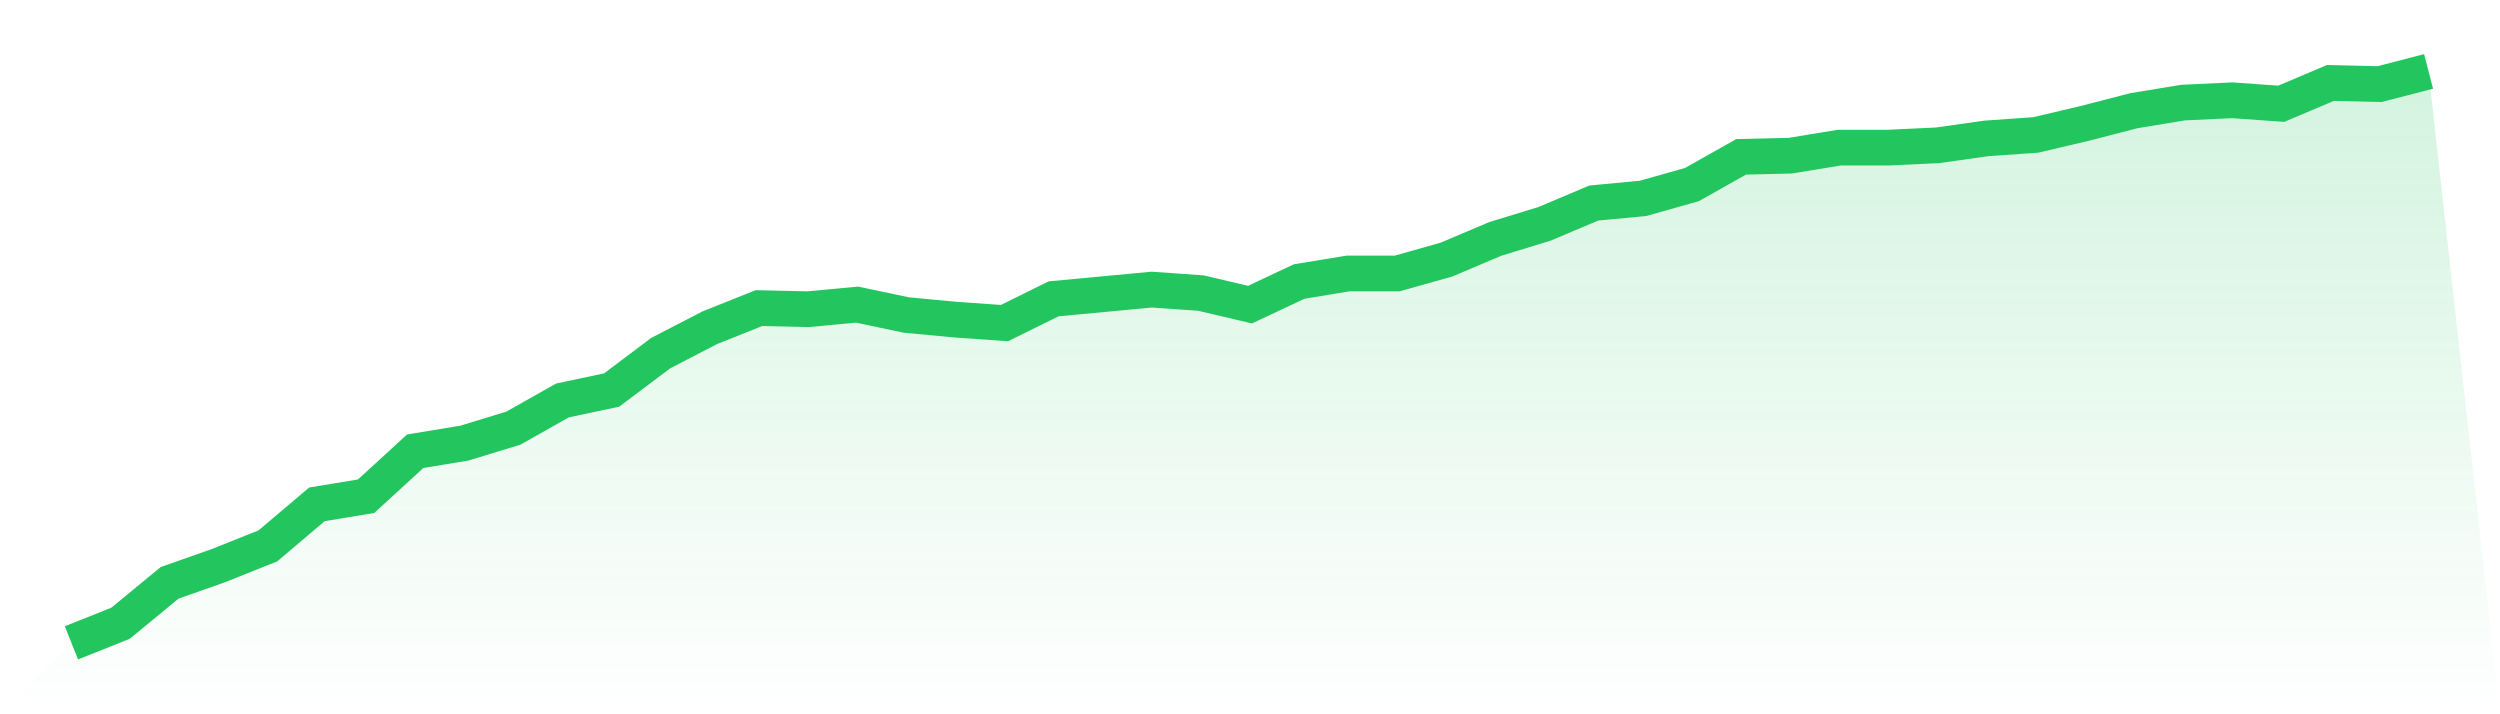
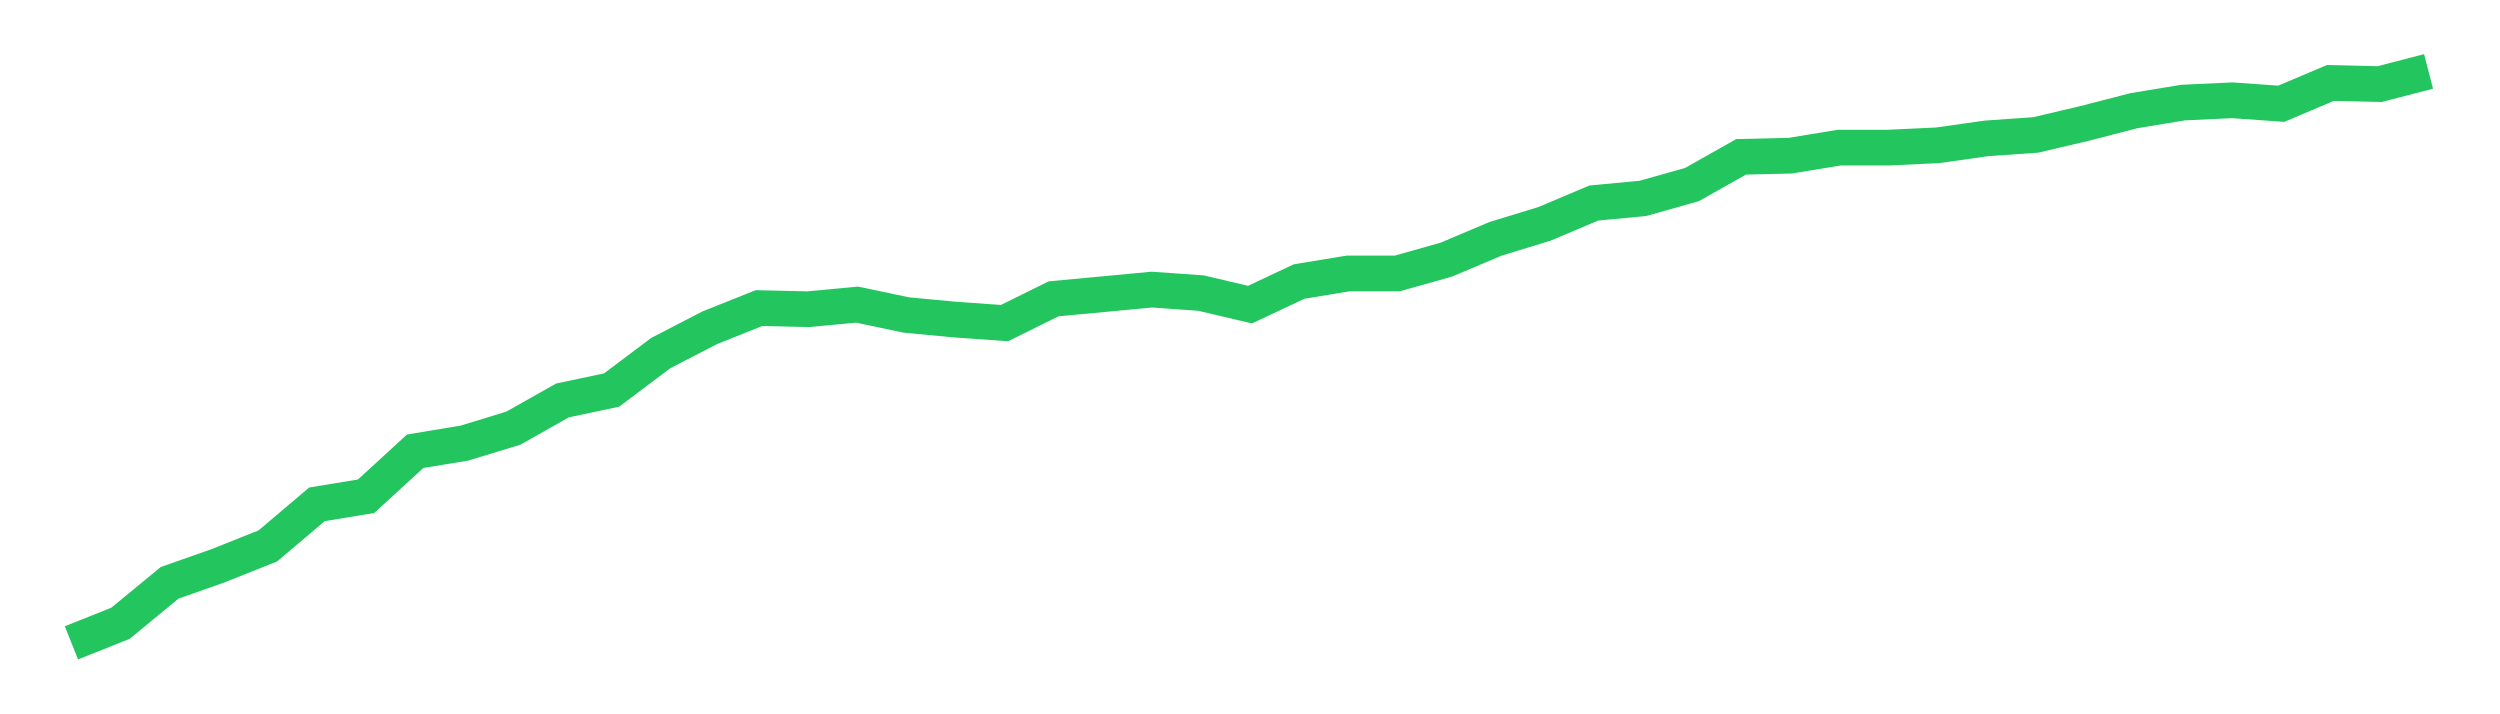
<svg xmlns="http://www.w3.org/2000/svg" viewBox="0 0 140 40">
  <defs>
    <linearGradient id="gradient" x1="0" x2="0" y1="0" y2="1">
      <stop offset="0%" stop-color="#22c55e" stop-opacity="0.2" />
      <stop offset="100%" stop-color="#22c55e" stop-opacity="0" />
    </linearGradient>
  </defs>
-   <path d="M4,36 L4,36 L6.75,34.901 L9.5,32.638 L12.25,31.669 L15,30.57 L17.75,28.242 L20.5,27.79 L23.25,25.269 L26,24.816 L28.75,23.976 L31.5,22.424 L34.25,21.842 L37,19.774 L39.75,18.352 L42.5,17.253 L45.25,17.317 L48,17.059 L50.75,17.64 L53.5,17.899 L56.25,18.093 L59,16.735 L61.75,16.477 L64.5,16.218 L67.25,16.412 L70,17.059 L72.75,15.766 L75.5,15.313 L78.25,15.313 L81,14.537 L83.75,13.374 L86.5,12.533 L89.25,11.37 L92,11.111 L94.75,10.335 L97.5,8.784 L100.25,8.719 L103,8.267 L105.75,8.267 L108.5,8.137 L111.25,7.749 L114,7.556 L116.75,6.909 L119.5,6.198 L122.25,5.745 L125,5.616 L127.75,5.81 L130.5,4.646 L133.25,4.711 L136,4 L140,40 L0,40 z" fill="url(#gradient)" />
  <path d="M4,36 L4,36 L6.75,34.901 L9.5,32.638 L12.25,31.669 L15,30.57 L17.75,28.242 L20.5,27.79 L23.25,25.269 L26,24.816 L28.75,23.976 L31.5,22.424 L34.25,21.842 L37,19.774 L39.75,18.352 L42.5,17.253 L45.25,17.317 L48,17.059 L50.75,17.64 L53.5,17.899 L56.25,18.093 L59,16.735 L61.75,16.477 L64.5,16.218 L67.25,16.412 L70,17.059 L72.75,15.766 L75.5,15.313 L78.25,15.313 L81,14.537 L83.75,13.374 L86.5,12.533 L89.25,11.37 L92,11.111 L94.75,10.335 L97.5,8.784 L100.25,8.719 L103,8.267 L105.75,8.267 L108.5,8.137 L111.25,7.749 L114,7.556 L116.75,6.909 L119.5,6.198 L122.25,5.745 L125,5.616 L127.75,5.81 L130.5,4.646 L133.25,4.711 L136,4" fill="none" stroke="#22c55e" stroke-width="2" />
</svg>